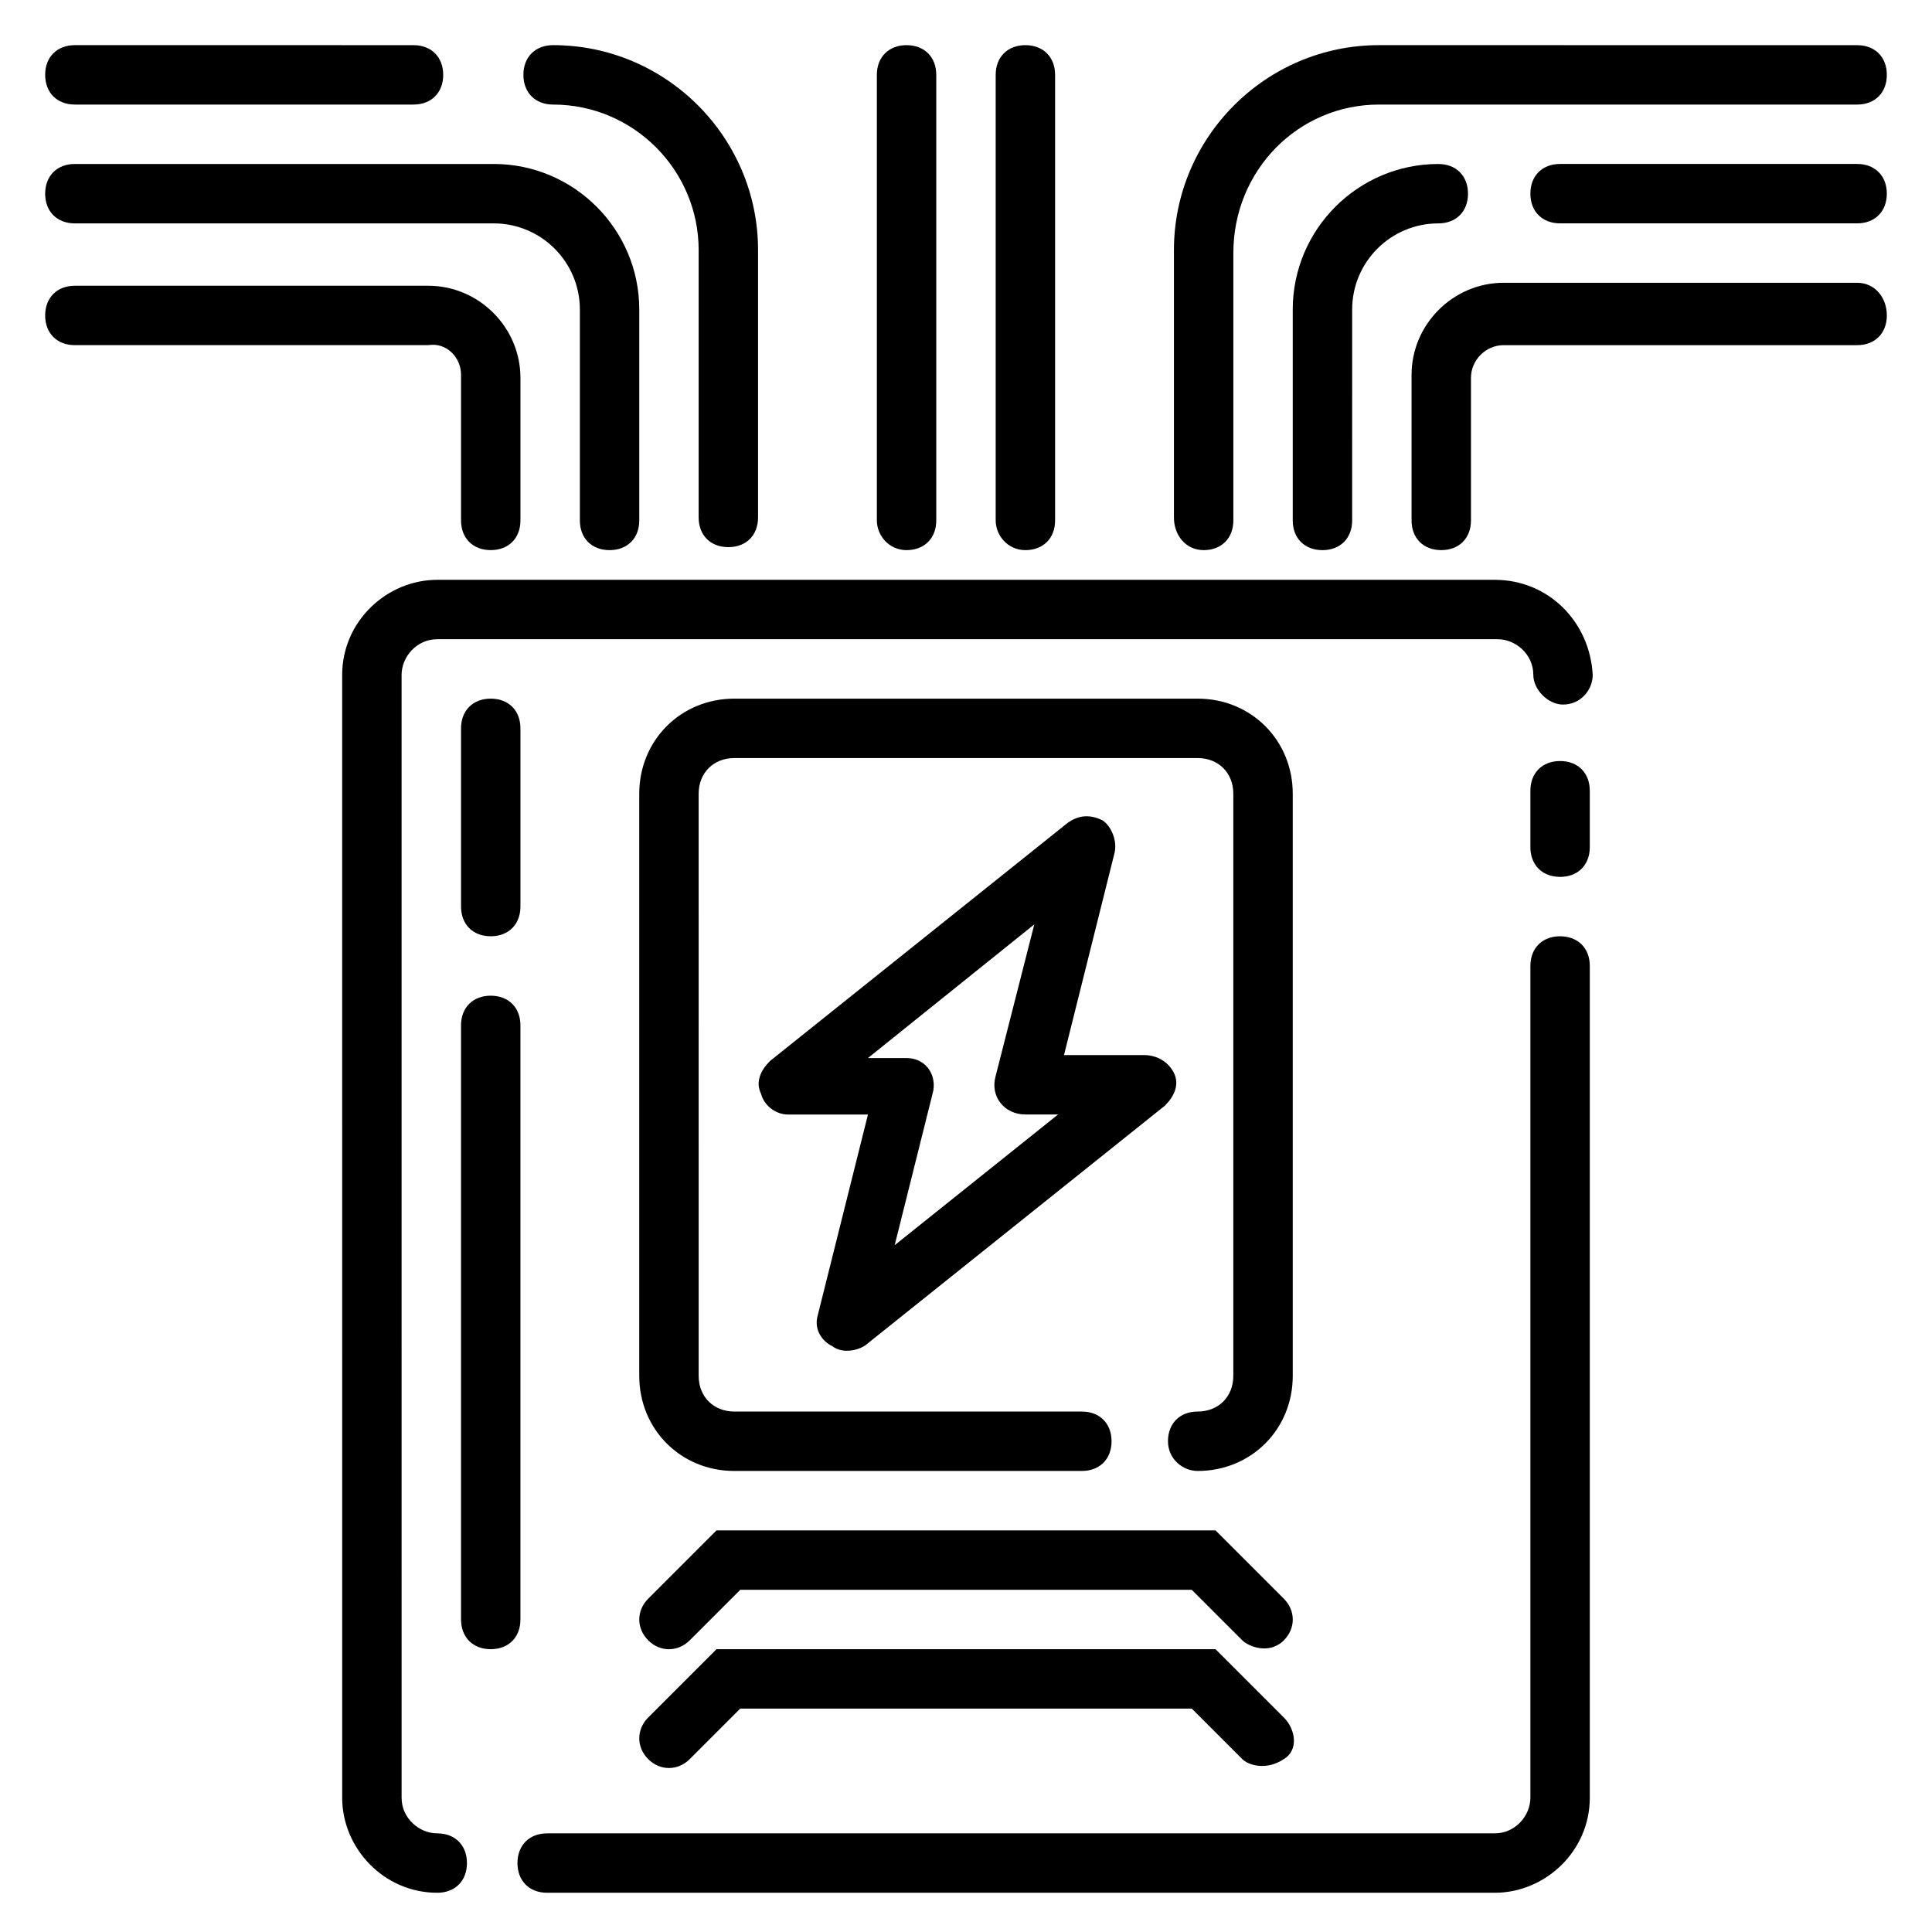
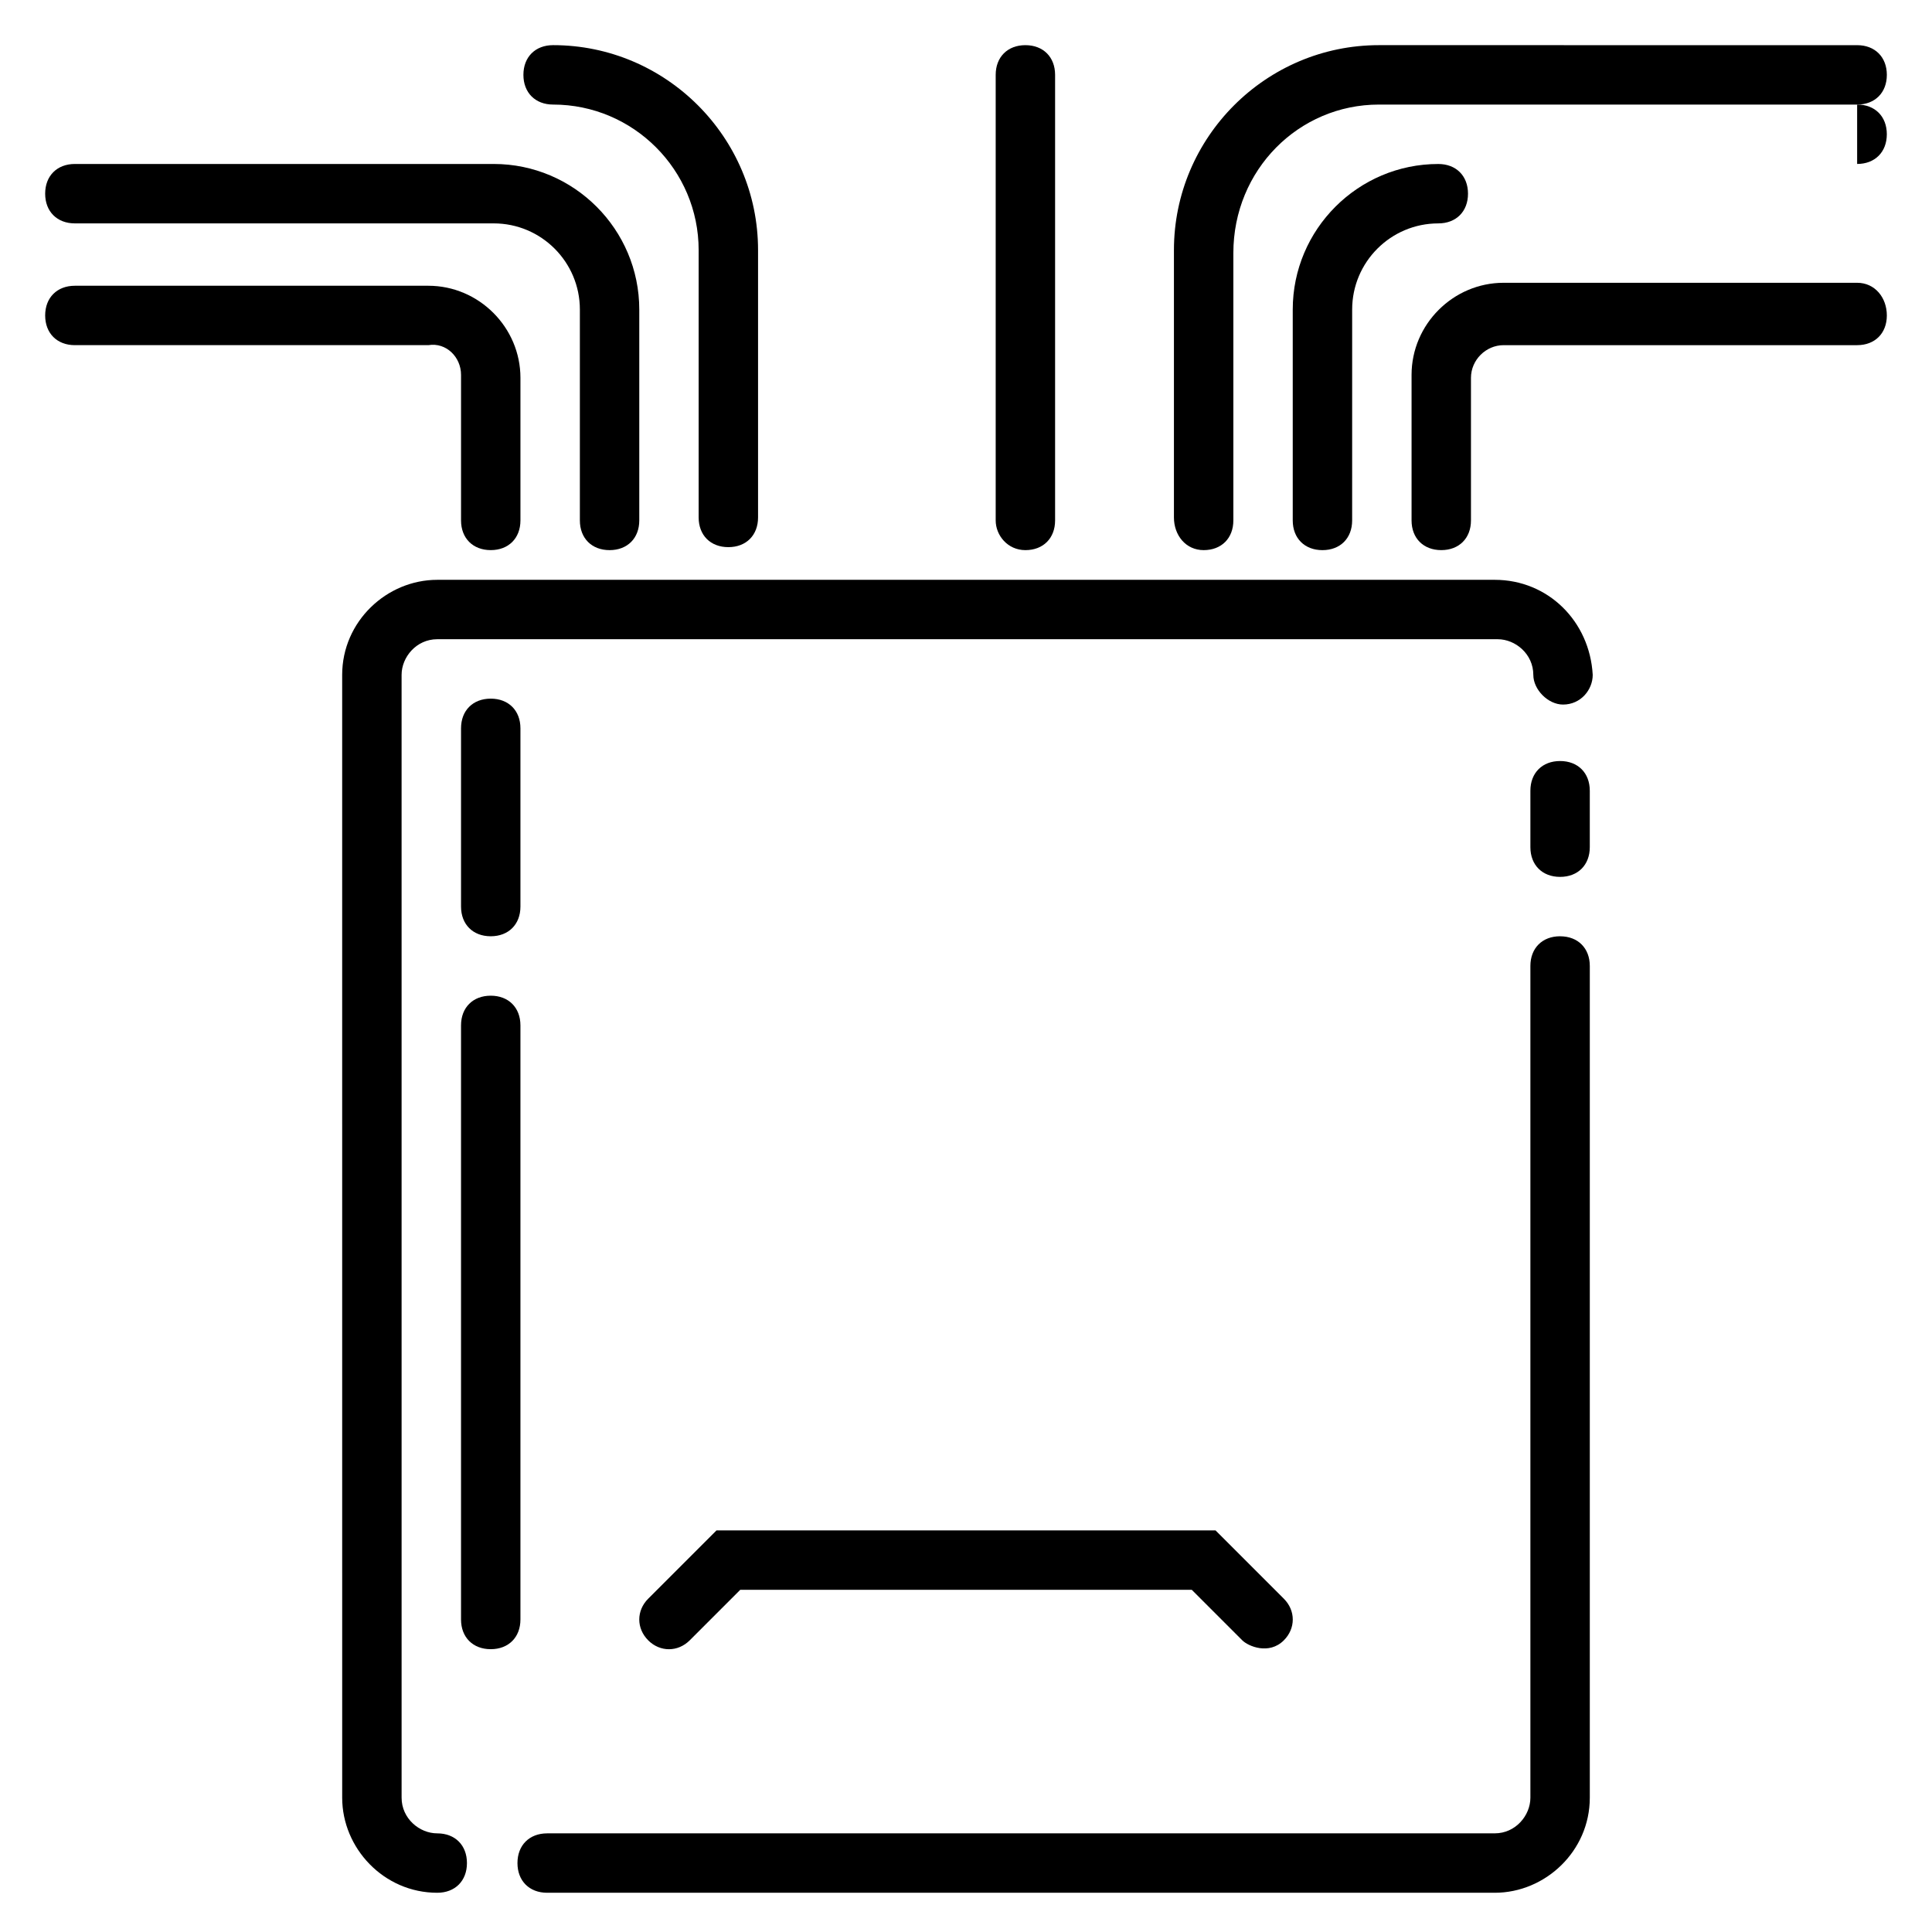
<svg xmlns="http://www.w3.org/2000/svg" fill="#000000" width="800px" height="800px" version="1.1" viewBox="144 144 512 512">
  <g>
    <path d="m540.12 297.66h-280.25c-13.383 0-25.191 11.02-25.191 25.191l0.004 297.56c0 13.383 11.02 25.191 25.191 25.191 4.723 0 7.871-3.148 7.871-7.871s-3.148-7.871-7.871-7.871-9.445-3.938-9.445-9.445l-0.004-297.57c0-4.723 3.938-9.445 9.445-9.445h281.03c4.723 0 9.445 3.938 9.445 9.445 0 3.938 3.938 7.871 7.871 7.871 4.723 0 7.871-3.938 7.871-7.871-0.781-14.168-11.805-25.188-25.973-25.188z" />
    <path d="m557.44 345.68c-4.723 0-7.871 3.148-7.871 7.871v14.961c0 4.723 3.148 7.871 7.871 7.871s7.871-3.148 7.871-7.871v-14.957c0.004-4.723-3.144-7.875-7.871-7.875z" />
    <path d="m557.44 392.12c-4.723 0-7.871 3.148-7.871 7.871v220.42c0 4.723-3.938 9.445-9.445 9.445l-251.12 0.004c-4.723 0-7.871 3.148-7.871 7.871s3.148 7.871 7.871 7.871h251.12c13.383 0 25.191-11.02 25.191-25.191v-220.41c0-4.727-3.148-7.875-7.875-7.875z" />
    <path d="m636.16 218.94h-93.68c-13.383 0-24.402 11.02-24.402 24.402v38.574c0 4.723 3.148 7.871 7.871 7.871 4.723 0 7.871-3.148 7.871-7.871v-37.785c0-4.723 3.938-8.66 8.66-8.66h93.68c4.723 0 7.871-3.148 7.871-7.871 0-4.723-3.148-8.66-7.871-8.66z" />
-     <path d="m636.16 187.45h-78.723c-4.723 0-7.871 3.148-7.871 7.871 0 4.723 3.148 7.871 7.871 7.871h78.719c4.723 0 7.871-3.148 7.871-7.871 0.004-4.723-3.144-7.871-7.867-7.871z" />
+     <path d="m636.16 187.45h-78.723h78.719c4.723 0 7.871-3.148 7.871-7.871 0.004-4.723-3.144-7.871-7.867-7.871z" />
    <path d="m486.59 226.03v55.891c0 4.723 3.148 7.871 7.871 7.871 4.723 0 7.871-3.148 7.871-7.871l0.004-55.891c0-12.598 10.234-22.828 22.828-22.828 4.723 0 7.871-3.148 7.871-7.871s-3.148-7.871-7.871-7.871c-21.254-0.004-38.574 17.316-38.574 38.57z" />
    <path d="m462.98 289.79c4.723 0 7.871-3.148 7.871-7.871v-70.848c0-22.043 17.316-39.359 38.57-39.359h126.74c4.723 0 7.871-3.148 7.871-7.871s-3.148-7.871-7.871-7.871l-126.74-0.004c-29.91 0-54.316 24.402-54.316 54.316v70.848c0 4.727 3.148 8.66 7.875 8.66z" />
    <path d="m266.18 243.34v38.574c0 4.723 3.148 7.871 7.871 7.871s7.871-3.148 7.871-7.871v-37.785c0-13.383-11.02-24.402-24.402-24.402h-93.68c-4.723 0-7.871 3.148-7.871 7.871 0 4.723 3.148 7.871 7.871 7.871h93.676c4.727-0.785 8.664 3.148 8.664 7.871z" />
    <path d="m163.84 203.2h111c12.598 0 22.832 10.23 22.832 22.828v55.891c0 4.723 3.148 7.871 7.871 7.871s7.871-3.148 7.871-7.871v-55.891c0-21.254-17.32-38.574-38.574-38.574h-111c-4.723 0-7.871 3.148-7.871 7.871 0 4.727 3.148 7.875 7.871 7.875z" />
-     <path d="m163.84 171.71h89.742c4.723 0 7.871-3.148 7.871-7.871s-3.148-7.871-7.871-7.871l-89.742-0.004c-4.723 0-7.871 3.148-7.871 7.871 0 4.727 3.148 7.875 7.871 7.875z" />
    <path d="m290.58 171.71c21.254 0 38.57 17.316 38.57 38.57v70.848c0 4.723 3.148 7.871 7.871 7.871 4.723 0 7.871-3.148 7.871-7.871v-70.848c0.004-29.914-24.398-54.316-54.312-54.316-4.723 0-7.871 3.148-7.871 7.871 0 4.727 3.148 7.875 7.871 7.875z" />
-     <path d="m384.25 289.79c4.723 0 7.871-3.148 7.871-7.871v-118.08c0-4.723-3.148-7.871-7.871-7.871s-7.871 3.148-7.871 7.871v118.08c0 3.938 3.148 7.871 7.871 7.871z" />
    <path d="m415.74 289.79c4.723 0 7.871-3.148 7.871-7.871v-118.08c0-4.723-3.148-7.871-7.871-7.871-4.723 0-7.871 3.148-7.871 7.871v118.08c0 3.938 3.148 7.871 7.871 7.871z" />
-     <path d="m364.57 500.76c3.148 2.363 7.871 0.789 9.445-0.789l78.719-62.977c2.363-2.363 3.938-5.512 2.363-8.66-1.574-3.148-4.723-4.723-7.871-4.723h-21.254l13.383-53.531c0.789-3.148-0.789-7.086-3.148-8.66-3.148-1.574-6.297-1.574-9.445 0.789l-78.719 62.977c-2.363 2.363-3.938 5.512-2.363 8.66 0.789 3.148 3.938 5.512 7.086 5.512h21.254l-13.387 53.527c-0.785 3.152 0.789 6.301 3.938 7.875zm53.531-111.79-10.234 40.148c-1.574 5.512 2.363 10.234 7.871 10.234h8.66l-43.297 34.637 10.234-40.934c0.789-4.723-2.363-8.66-7.086-8.66h-10.234z" />
-     <path d="m461.4 533.82c14.168 0 25.191-11.02 25.191-25.191v-154.29c0-14.168-11.02-25.191-25.191-25.191h-122.8c-14.168 0-25.191 11.02-25.191 25.191v154.29c0 14.168 11.02 25.191 25.191 25.191h92.102c4.723 0 7.871-3.148 7.871-7.871s-3.148-7.871-7.871-7.871l-92.102-0.004c-5.512 0-9.445-3.938-9.445-9.445l-0.004-154.29c0-5.512 3.938-9.445 9.445-9.445h122.8c5.512 0 9.445 3.938 9.445 9.445v154.29c0 5.512-3.938 9.445-9.445 9.445-4.723 0-7.871 3.148-7.871 7.871 0 4.727 3.938 7.875 7.871 7.875z" />
    <path d="m274.05 392.12c4.723 0 7.871-3.148 7.871-7.871v-47.23c0-4.723-3.148-7.871-7.871-7.871s-7.871 3.148-7.871 7.871v47.23c0 4.723 3.148 7.871 7.871 7.871z" />
    <path d="m281.92 415.74c0-4.723-3.148-7.871-7.871-7.871s-7.871 3.148-7.871 7.871v157.44c0 4.723 3.148 7.871 7.871 7.871s7.871-3.148 7.871-7.871z" />
    <path d="m315.77 578.7c3.148 3.148 7.871 3.148 11.02 0l13.383-13.383h119.66l13.383 13.383c1.574 1.574 7.086 3.938 11.02 0 3.148-3.148 3.148-7.871 0-11.02l-18.105-18.109h-132.25l-18.105 18.105c-3.152 3.148-3.152 7.871 0 11.023z" />
-     <path d="m315.77 610.18c3.148 3.148 7.871 3.148 11.02 0l13.383-13.383h119.66l13.383 13.383c1.574 1.574 6.297 3.148 11.02 0 3.938-2.363 3.148-7.871 0-11.02l-18.105-18.105h-132.25l-18.105 18.105c-3.152 3.148-3.152 7.871 0 11.02z" />
  </g>
</svg>